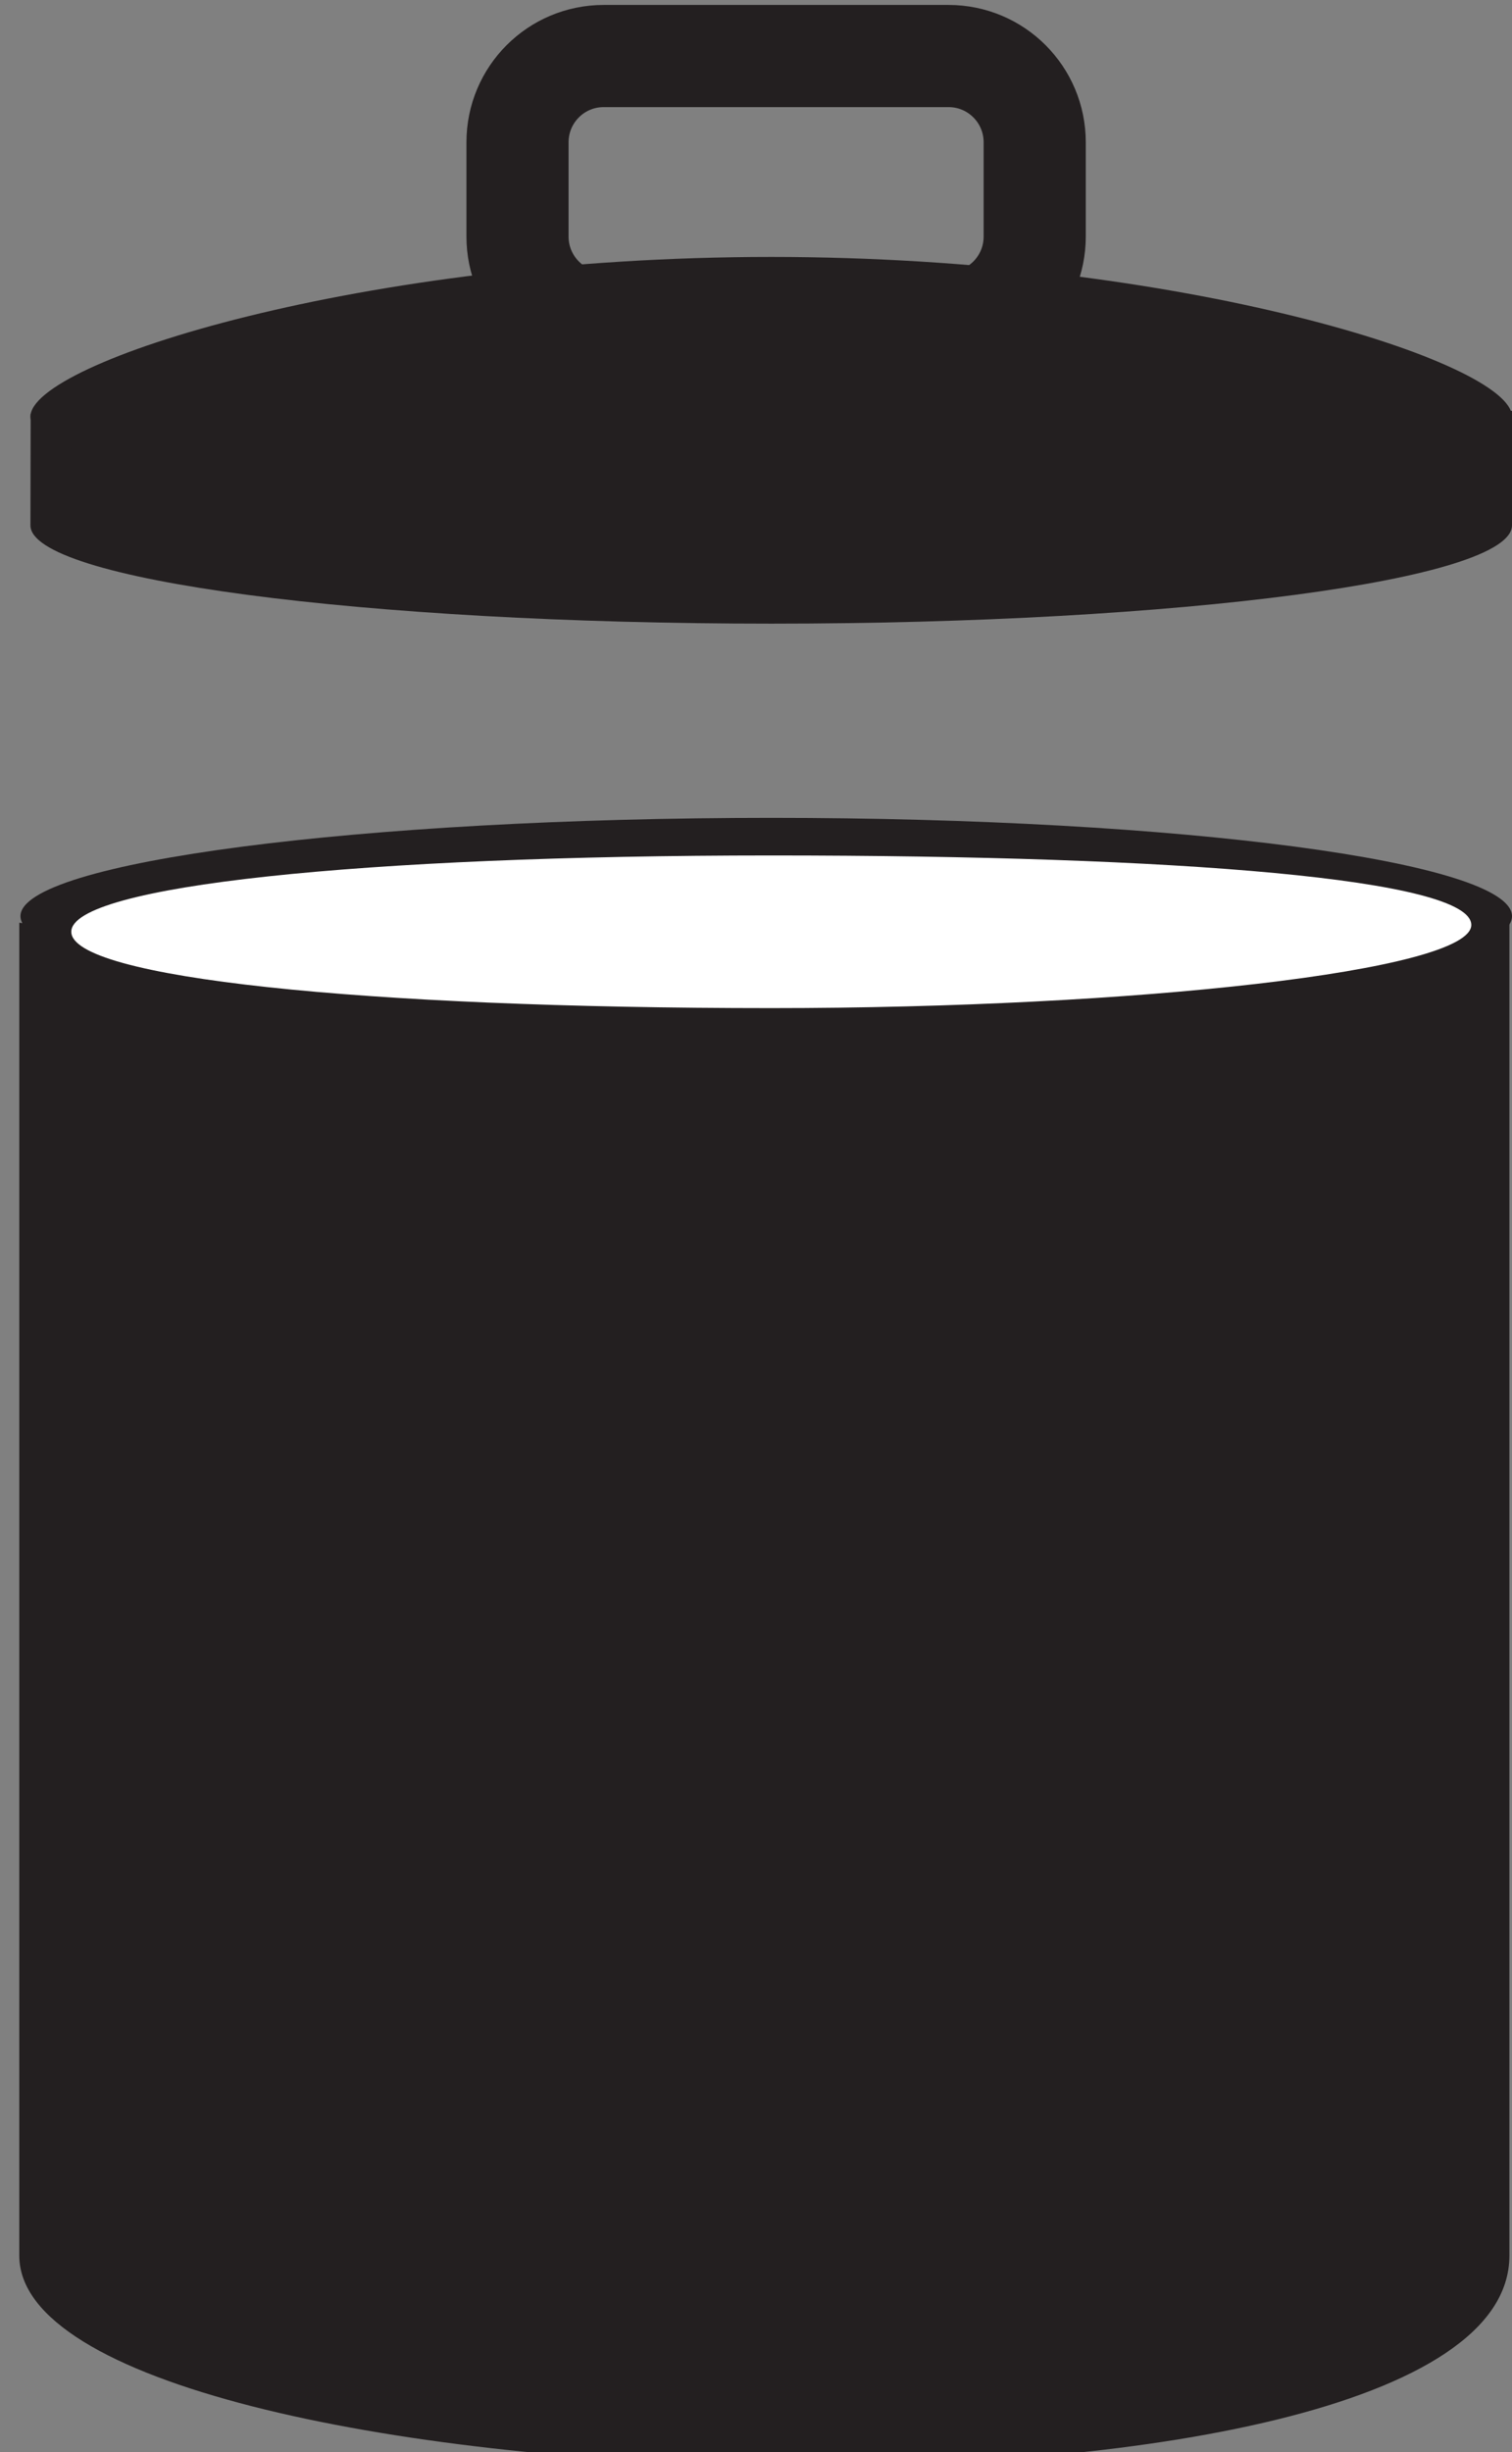
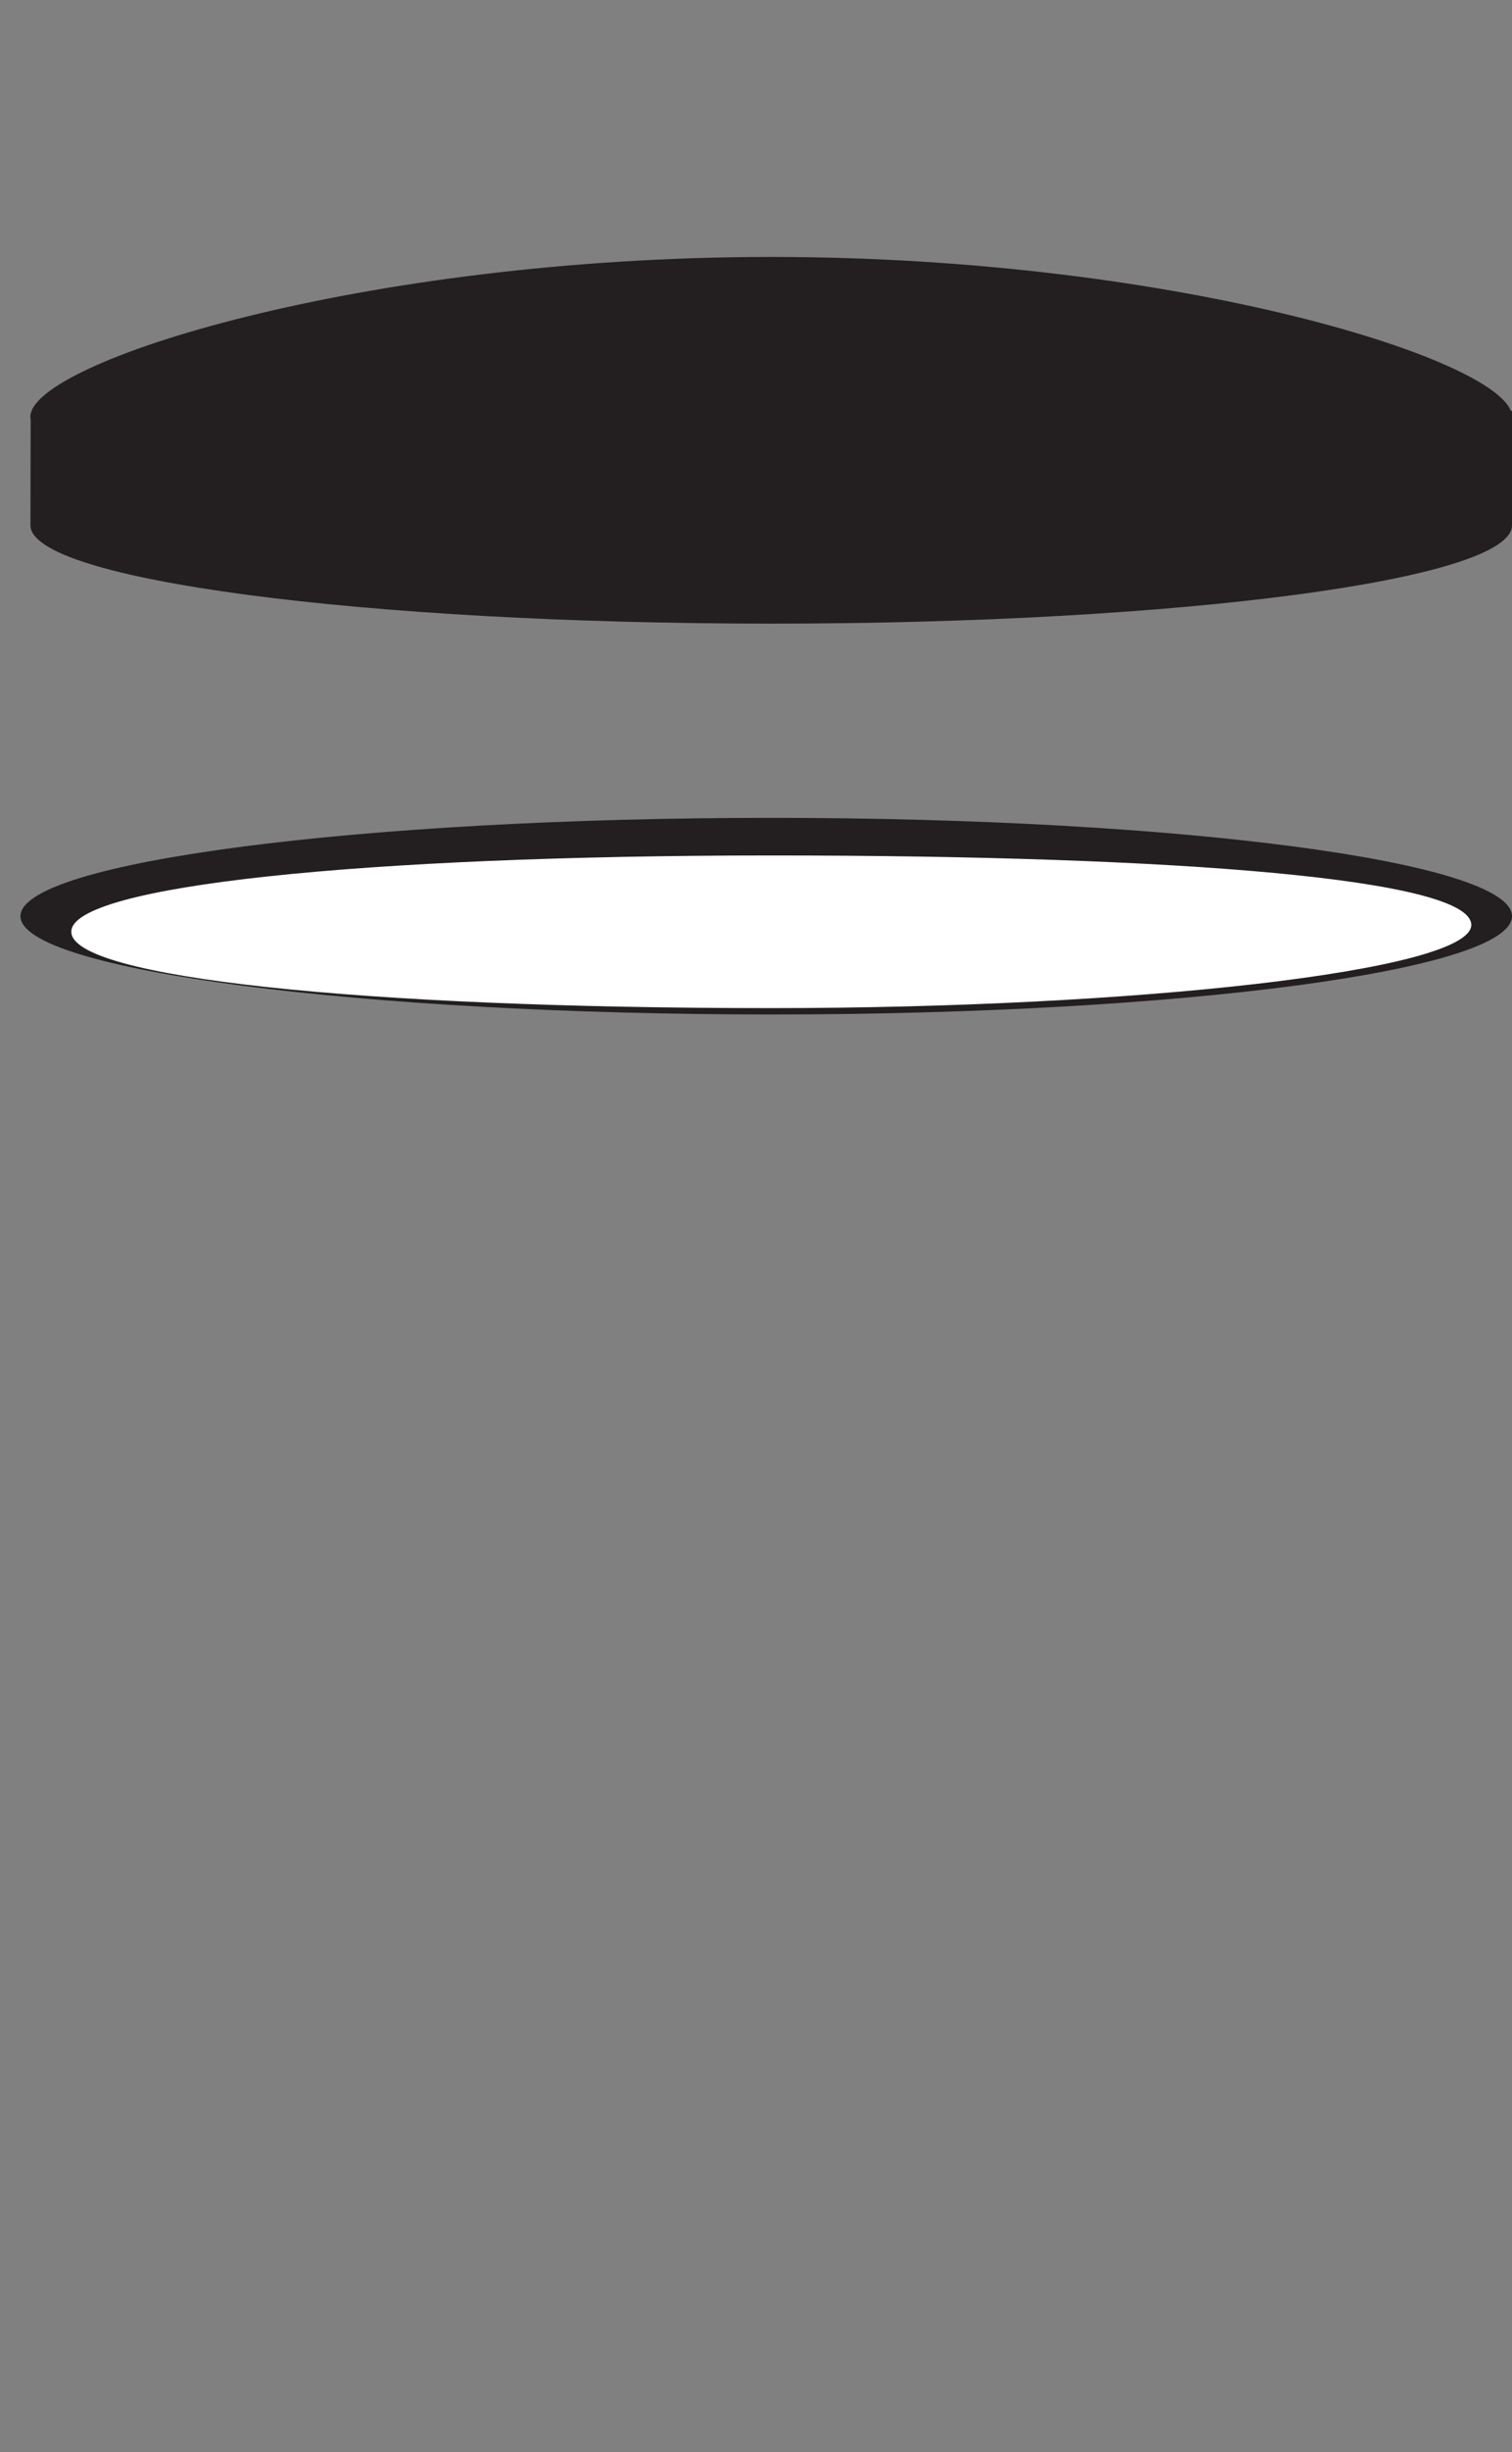
<svg xmlns="http://www.w3.org/2000/svg" version="1.1" id="Layer_1" x="0px" y="0px" width="44.41px" height="72px" viewBox="0 0 44.41 72" style="enable-background:new 0 0 44.41 72;" xml:space="preserve">
  <rect x="0" y="0" width="44.41" height="72" fill="#808080" stroke="none" />
  <g>
-     <path style="fill:#231F20;" d="M44.334,27.081c0,7.211,0,30.239,0,39.15c0,8.912-43.768,7.517-43.768,0c0-7.516,0-39.138,0-39.138   S28.688,31.186,44.334,27.081z" />
    <path style="fill:#231F20;" d="M44.41,26.902c0,1.594-9.742,2.886-21.758,2.886c-12.016,0-22.051-1.292-22.051-2.886   c0-1.596,10.035-2.888,22.051-2.888C34.667,24.014,44.41,25.306,44.41,26.902z" />
    <path style="fill:#231F20;" d="M44.41,12.063c0,0,0,2.963,0,3.363c0,1.594-9.742,2.886-21.758,2.886c-12.016,0-21.758-1.292-21.758-2.886   c0-0.399,0.007-3.277,0.007-3.277s12.739,0.389,21.751,0.389C31.658,12.539,44.41,12.063,44.41,12.063z" />
    <path style="fill:#231F20;" d="M44.41,12.234c0,1.594-9.742,2.886-21.758,2.886c-12.016,0-21.758-1.292-21.758-2.886   c0-1.596,9.742-4.69,21.758-4.69C34.667,7.544,44.41,10.638,44.41,12.234z" />
    <path style="fill:#FFFFFF;" d="M43.214,27.159c0,1.348-9.876,2.442-20.563,2.442c-12.016,0-20.557-0.893-20.557-2.242   c0-1.347,8.541-2.24,20.557-2.24C34.667,25.119,43.214,25.812,43.214,27.159z" />
-     <path style="fill:none;stroke:#231F20;stroke-width:3;" d="M30.391,6.947c0,1.399-1.133,2.533-2.531,2.533H17.731c-1.398,0-2.531-1.134-2.531-2.533V4.178   c0-1.4,1.133-2.533,2.531-2.533H27.86c1.398,0,2.531,1.133,2.531,2.533V6.947z" />
  </g>
</svg>